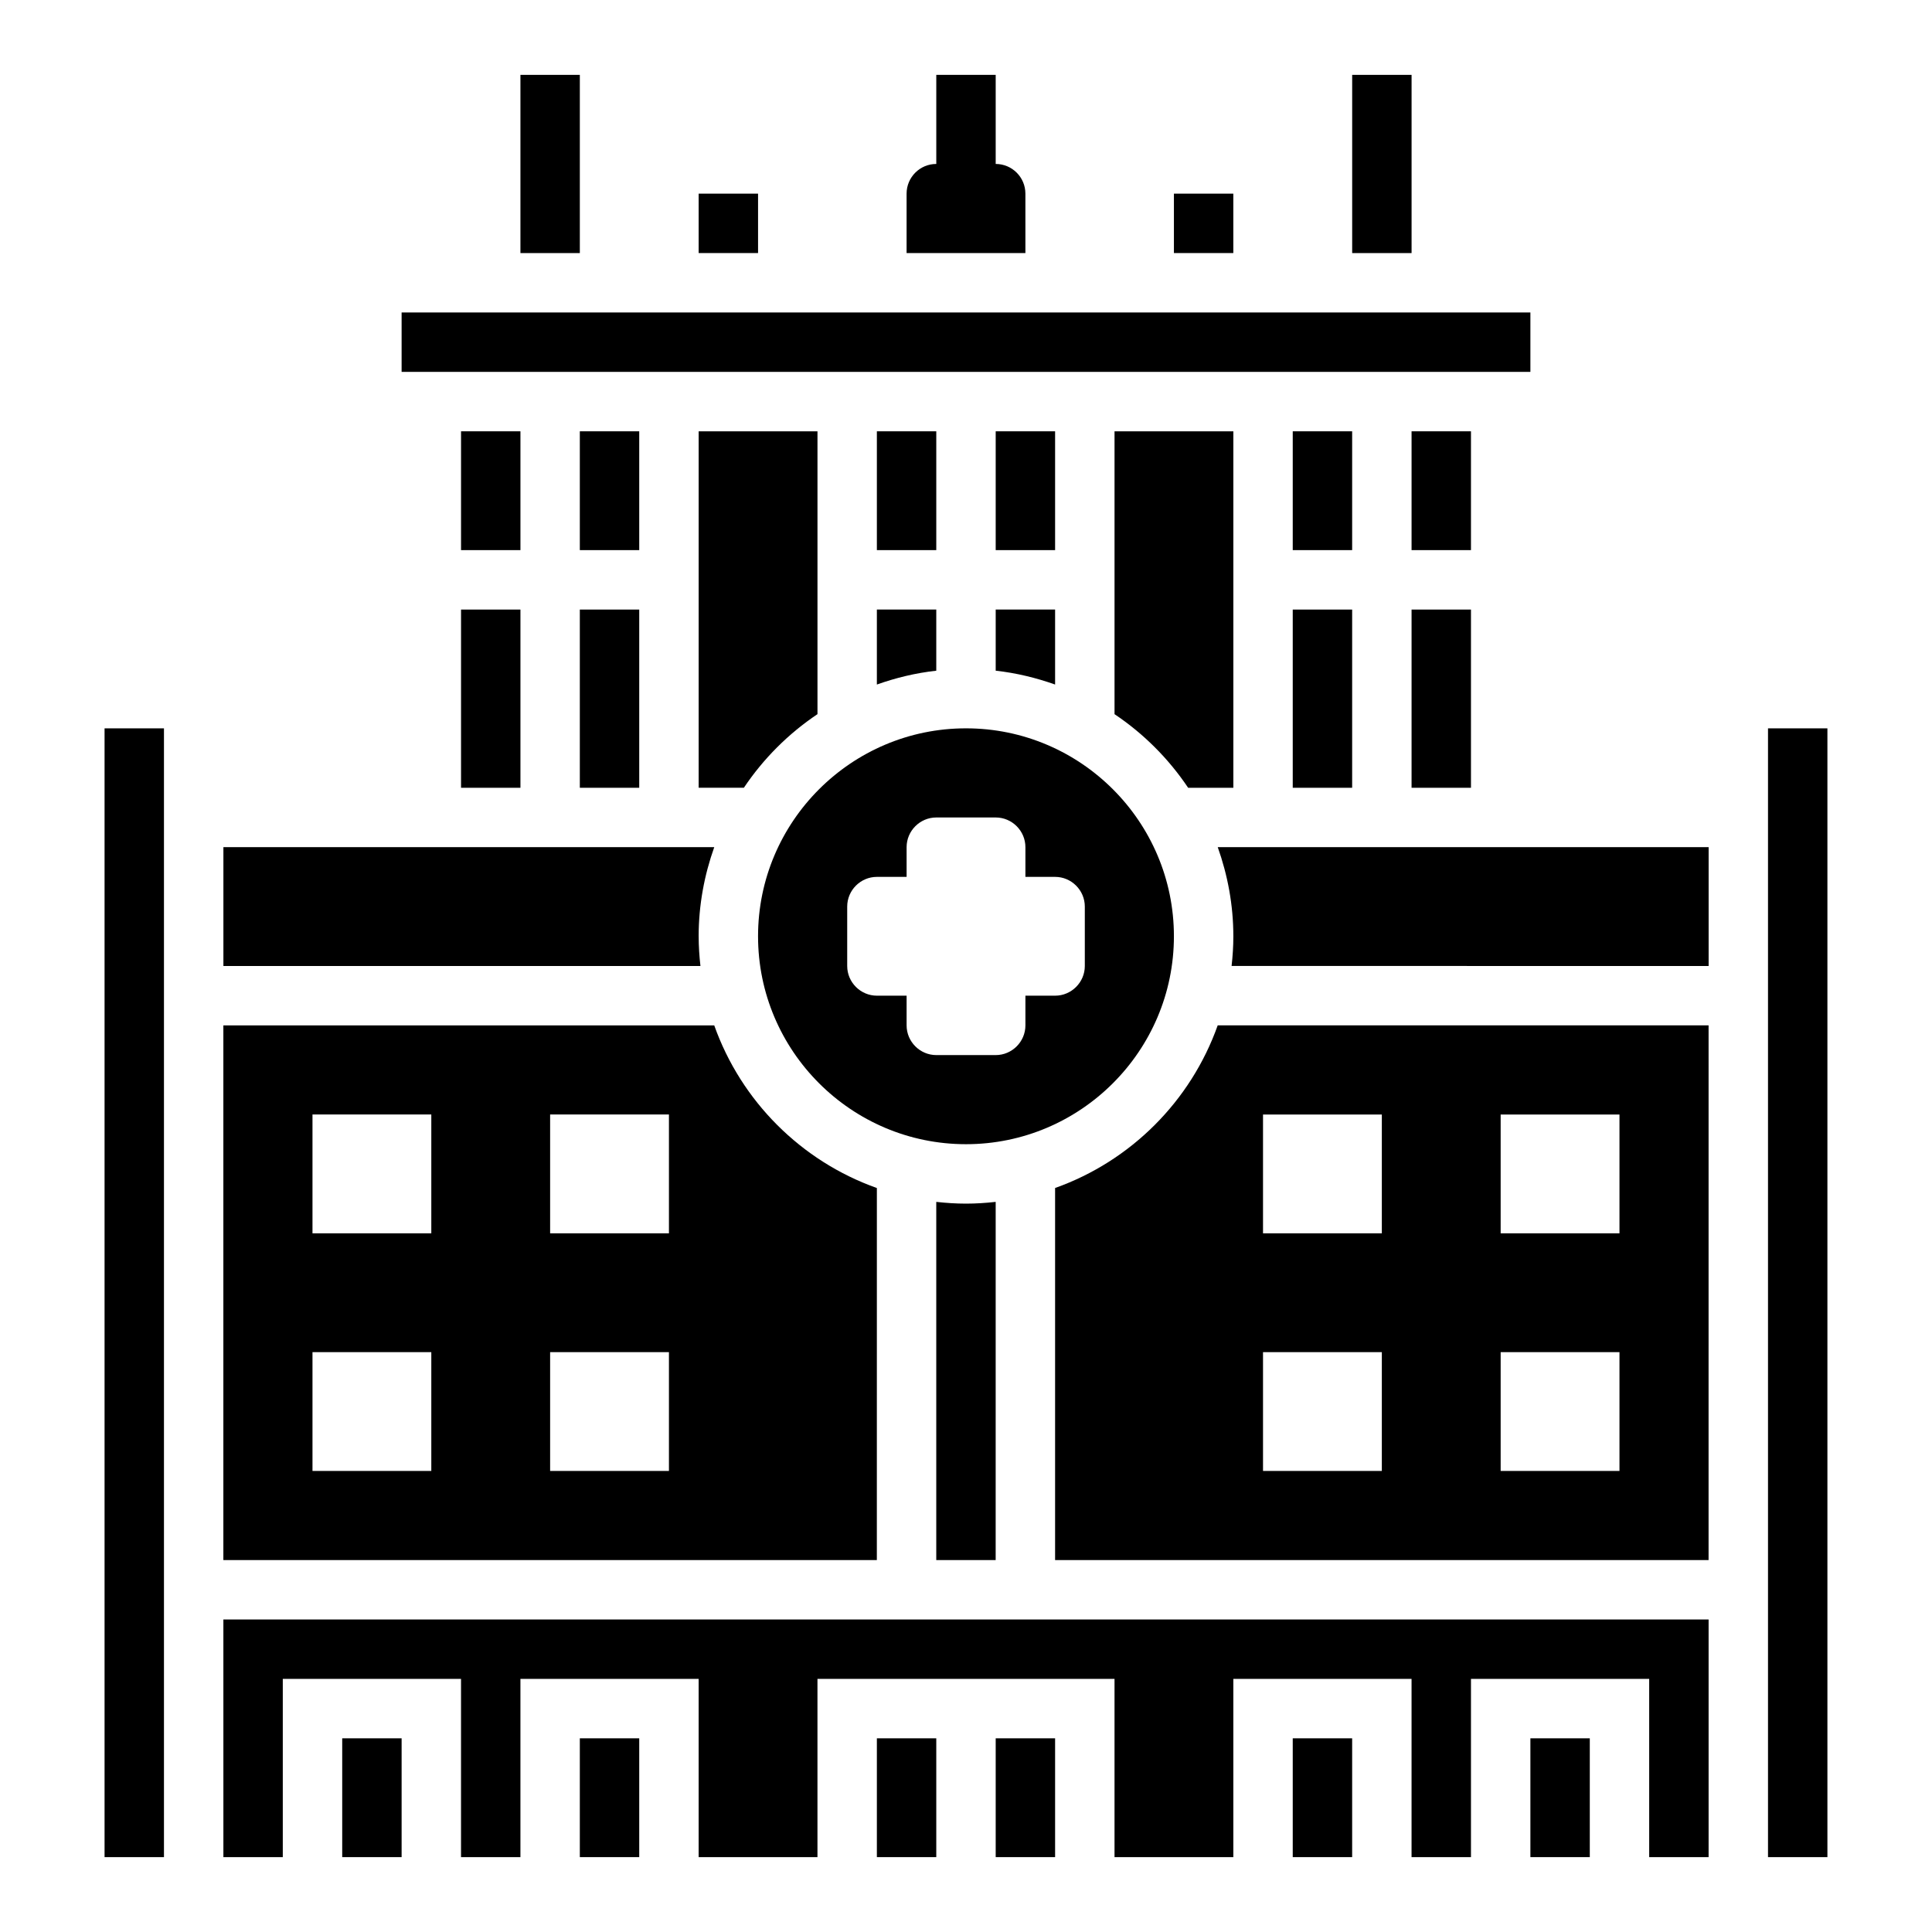
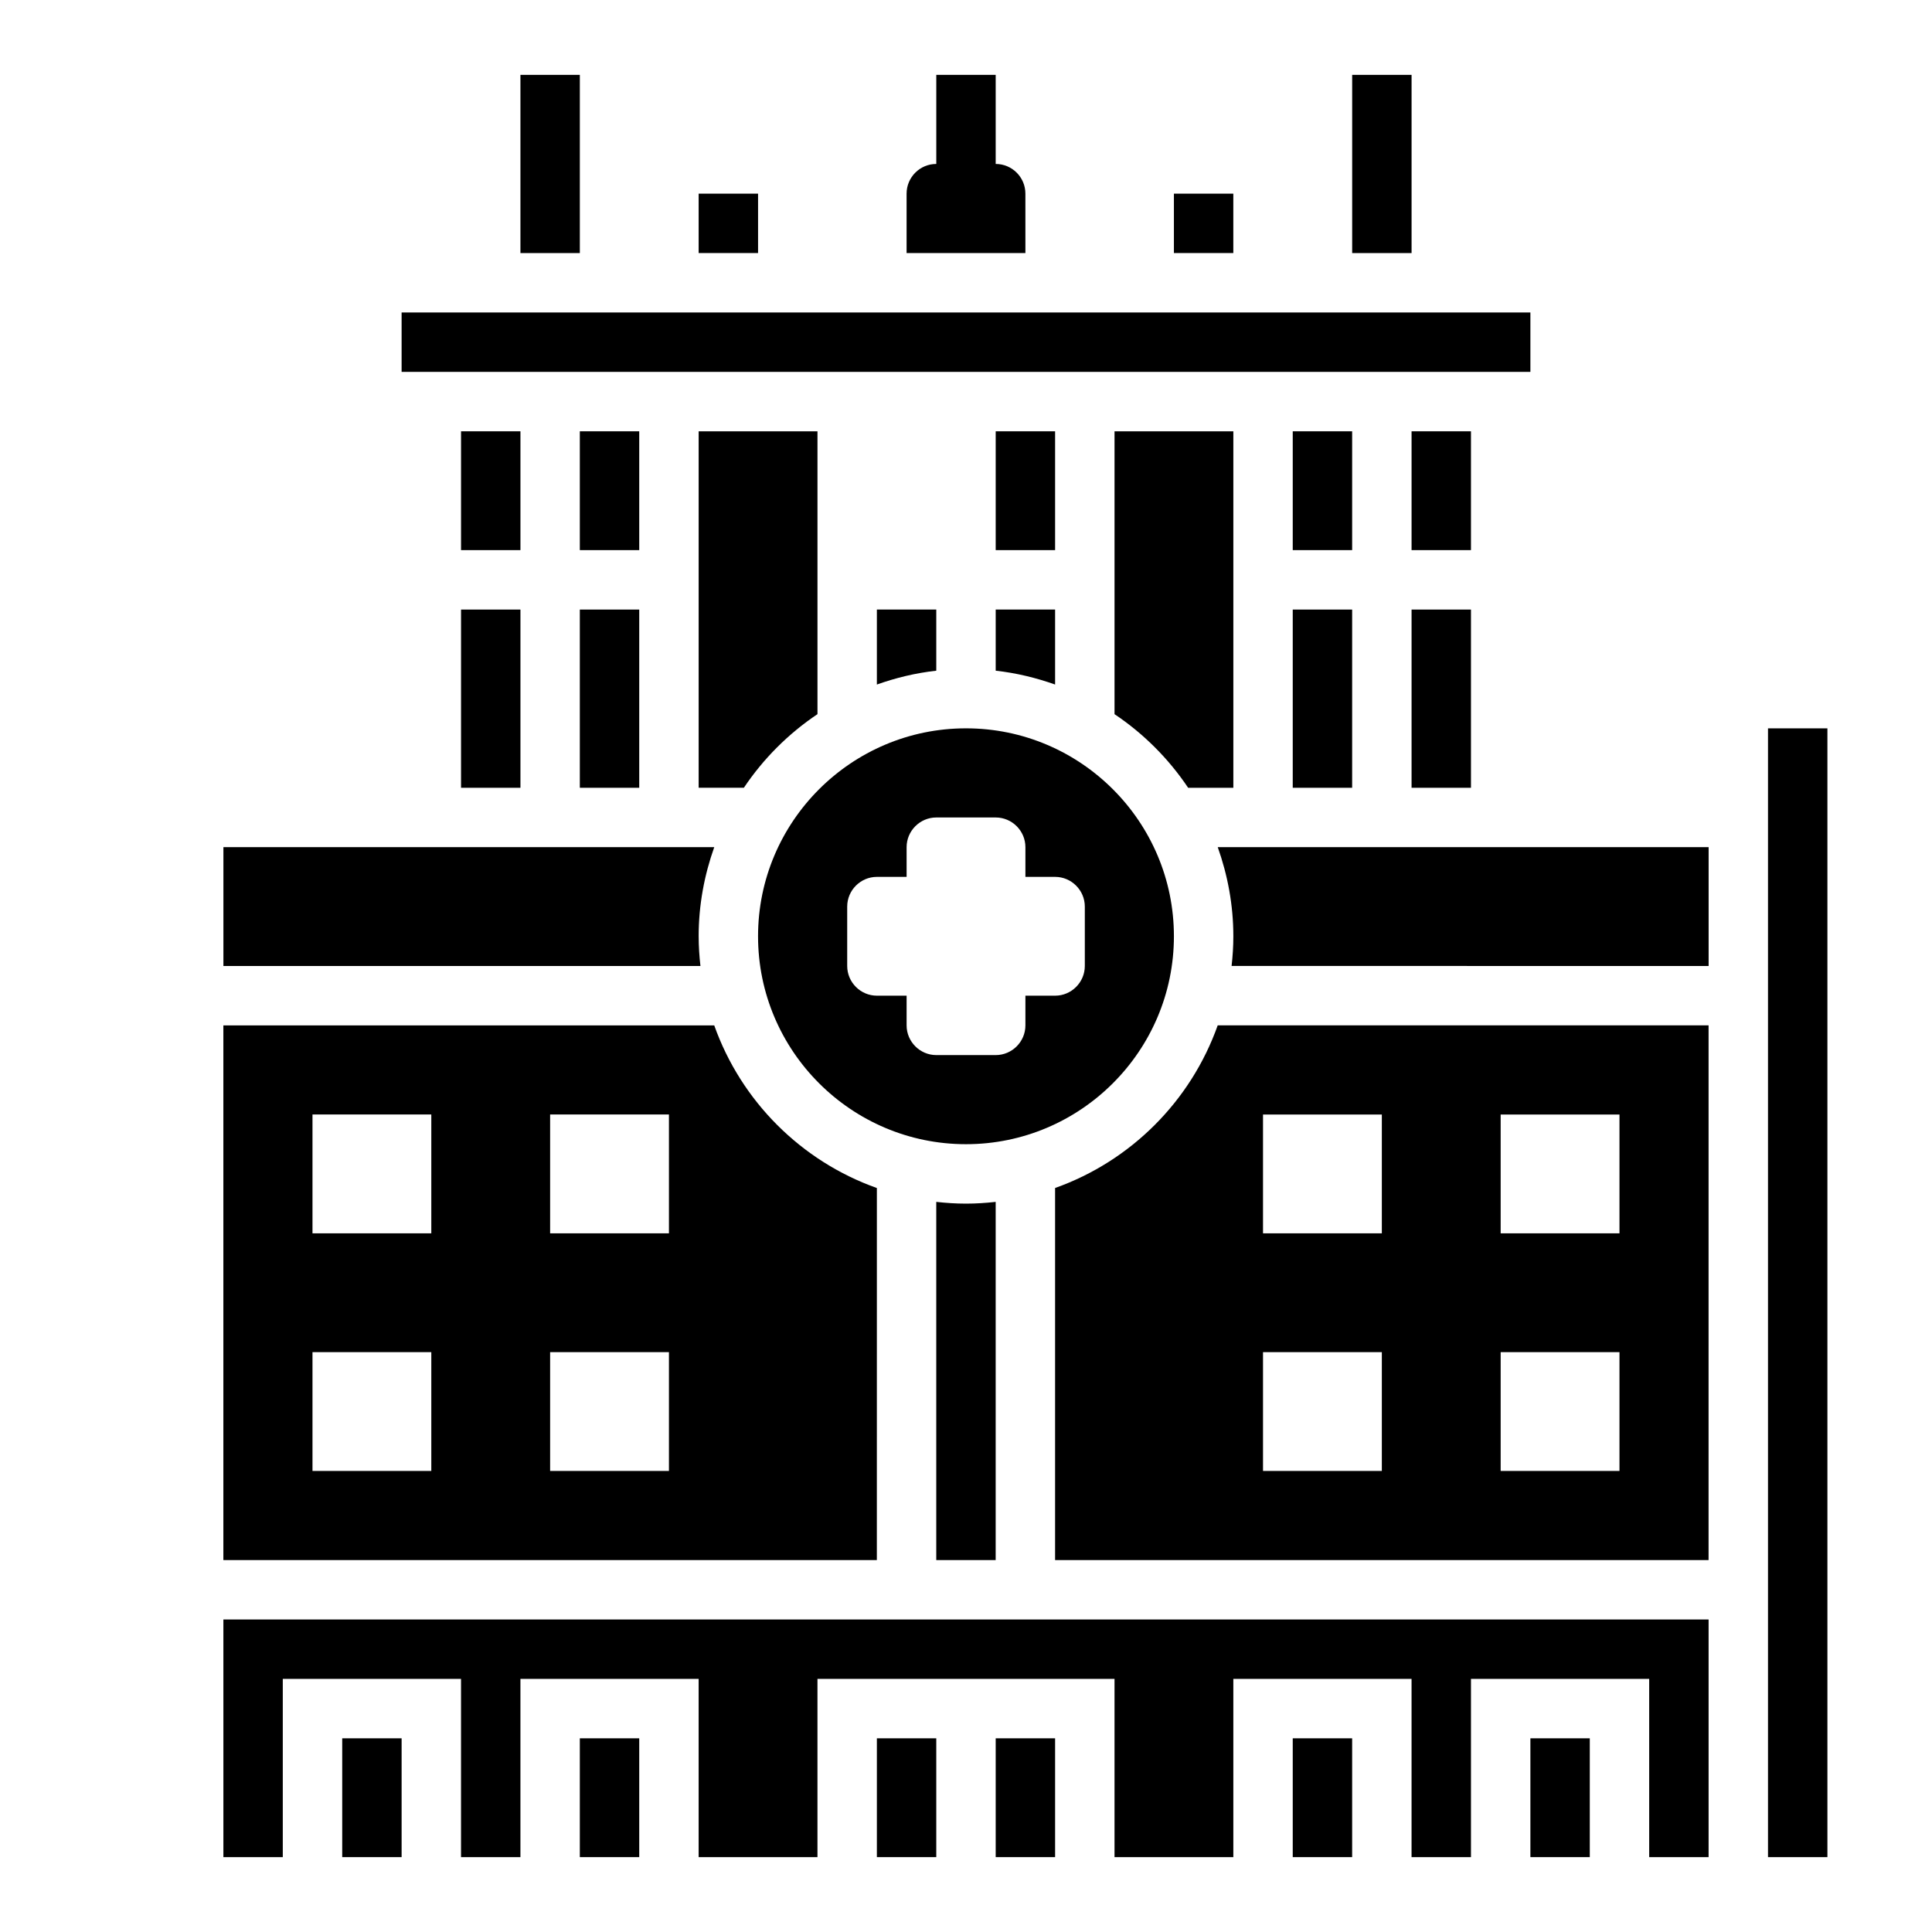
<svg xmlns="http://www.w3.org/2000/svg" fill="#000000" width="800px" height="800px" version="1.1" viewBox="144 144 512 512">
  <g>
    <path d="m415.74 195.32c0-4.344-3.527-7.871-7.871-7.871v-23.617h-15.742v23.617c-4.344 0-7.871 3.527-7.871 7.871v15.742h31.488z" />
    <path d="m455.1 195.32h15.742v15.742h-15.742z" />
    <path d="m502.34 163.84h15.742v47.23h-15.742z" />
    <path d="m407.87 258.3h15.742v31.488h-15.742z" />
    <path d="m470.85 352.77v-94.465h-31.488v74.957c7.707 5.164 14.344 11.809 19.508 19.508z" />
    <path d="m407.87 321.74c5.473 0.605 10.723 1.891 15.742 3.668v-19.875h-15.742z" />
    <path d="m297.66 258.3h15.742v31.488h-15.742z" />
    <path d="m329.15 392.12c0-8.289 1.504-16.215 4.133-23.617l-130.08 0.004v31.488h126.42c-0.293-2.59-0.469-5.211-0.469-7.875z" />
    <path d="m266.18 258.3h15.742v31.488h-15.742z" />
    <path d="m266.18 305.54h15.742v47.23h-15.742z" />
    <path d="m297.66 305.54h15.742v47.23h-15.742z" />
-     <path d="m376.38 258.3h15.742v31.488h-15.742z" />
    <path d="m486.59 258.3h15.742v31.488h-15.742z" />
    <path d="m518.08 258.3h15.742v31.488h-15.742z" />
    <path d="m518.08 305.54h15.742v47.23h-15.742z" />
    <path d="m250.43 226.81h299.14v15.742h-299.14z" />
    <path d="m486.59 305.54h15.742v47.23h-15.742z" />
    <path d="m376.38 325.41c5.023-1.785 10.273-3.062 15.742-3.668v-16.207h-15.742z" />
    <path d="m392.12 462.51v94.926h15.742l0.004-94.926c-2.59 0.289-5.211 0.465-7.871 0.465-2.664 0-5.285-0.176-7.875-0.465z" />
    <path d="m360.64 258.3h-31.488v94.465h11.98c5.164-7.707 11.801-14.344 19.508-19.508z" />
    <path d="m455.1 392.12c0-30.387-24.727-55.105-55.105-55.105s-55.105 24.719-55.105 55.105c0 30.379 24.727 55.105 55.105 55.105s55.105-24.727 55.105-55.105zm-23.613 7.875c0 4.328-3.543 7.871-7.871 7.871h-7.871v7.871c0 4.328-3.543 7.871-7.871 7.871h-15.742c-4.328 0-7.871-3.543-7.871-7.871v-7.871h-7.871c-4.328 0-7.871-3.543-7.871-7.871v-15.742c0-4.328 3.543-7.871 7.871-7.871h7.871v-7.871c0-4.328 3.543-7.871 7.871-7.871h15.742c4.328 0 7.871 3.543 7.871 7.871v7.871h7.871c4.328 0 7.871 3.543 7.871 7.871z" />
    <path d="m376.38 458.84c-20.074-7.133-35.969-23.027-43.098-43.098l-130.09-0.004v141.7h173.18zm-118.08 74.98h-31.488v-31.488h31.488zm0-62.977h-31.488v-31.488h31.488zm62.977 62.977h-31.488v-31.488h31.488zm0-62.977h-31.488v-31.488h31.488z" />
    <path d="m486.59 604.67h15.742v31.488h-15.742z" />
    <path d="m203.2 636.16h15.742v-47.234h47.234v47.234h15.742v-47.234h47.23v47.234h31.488v-47.234h78.723v47.234h31.488v-47.234h47.23v47.234h15.746v-47.234h47.23v47.234h15.746v-62.977h-393.6z" />
    <path d="m407.87 604.67h15.742v31.488h-15.742z" />
    <path d="m423.61 458.84v98.594h173.18l0.004-141.7h-130.09c-7.133 20.074-23.027 35.969-43.102 43.102zm118.08-19.484h31.488v31.488h-31.488zm0 62.977h31.488v31.488h-31.488zm-62.977-62.977h31.488v31.488h-31.488zm0 62.977h31.488v31.488h-31.488z" />
    <path d="m612.54 337.02h15.742v299.14h-15.742z" />
    <path d="m376.38 604.67h15.742v31.488h-15.742z" />
    <path d="m470.85 392.12c0 2.66-0.172 5.281-0.465 7.871l126.42 0.004v-31.488h-130.09c2.629 7.398 4.133 15.324 4.133 23.613z" />
    <path d="m549.57 604.67h15.742v31.488h-15.742z" />
    <path d="m297.66 604.67h15.742v31.488h-15.742z" />
-     <path d="m171.71 337.02h15.742v299.14h-15.742z" />
    <path d="m234.69 604.67h15.742v31.488h-15.742z" />
    <path d="m329.15 195.32h15.742v15.742h-15.742z" />
    <path d="m281.92 163.84h15.742v47.23h-15.742z" />
  </g>
</svg>